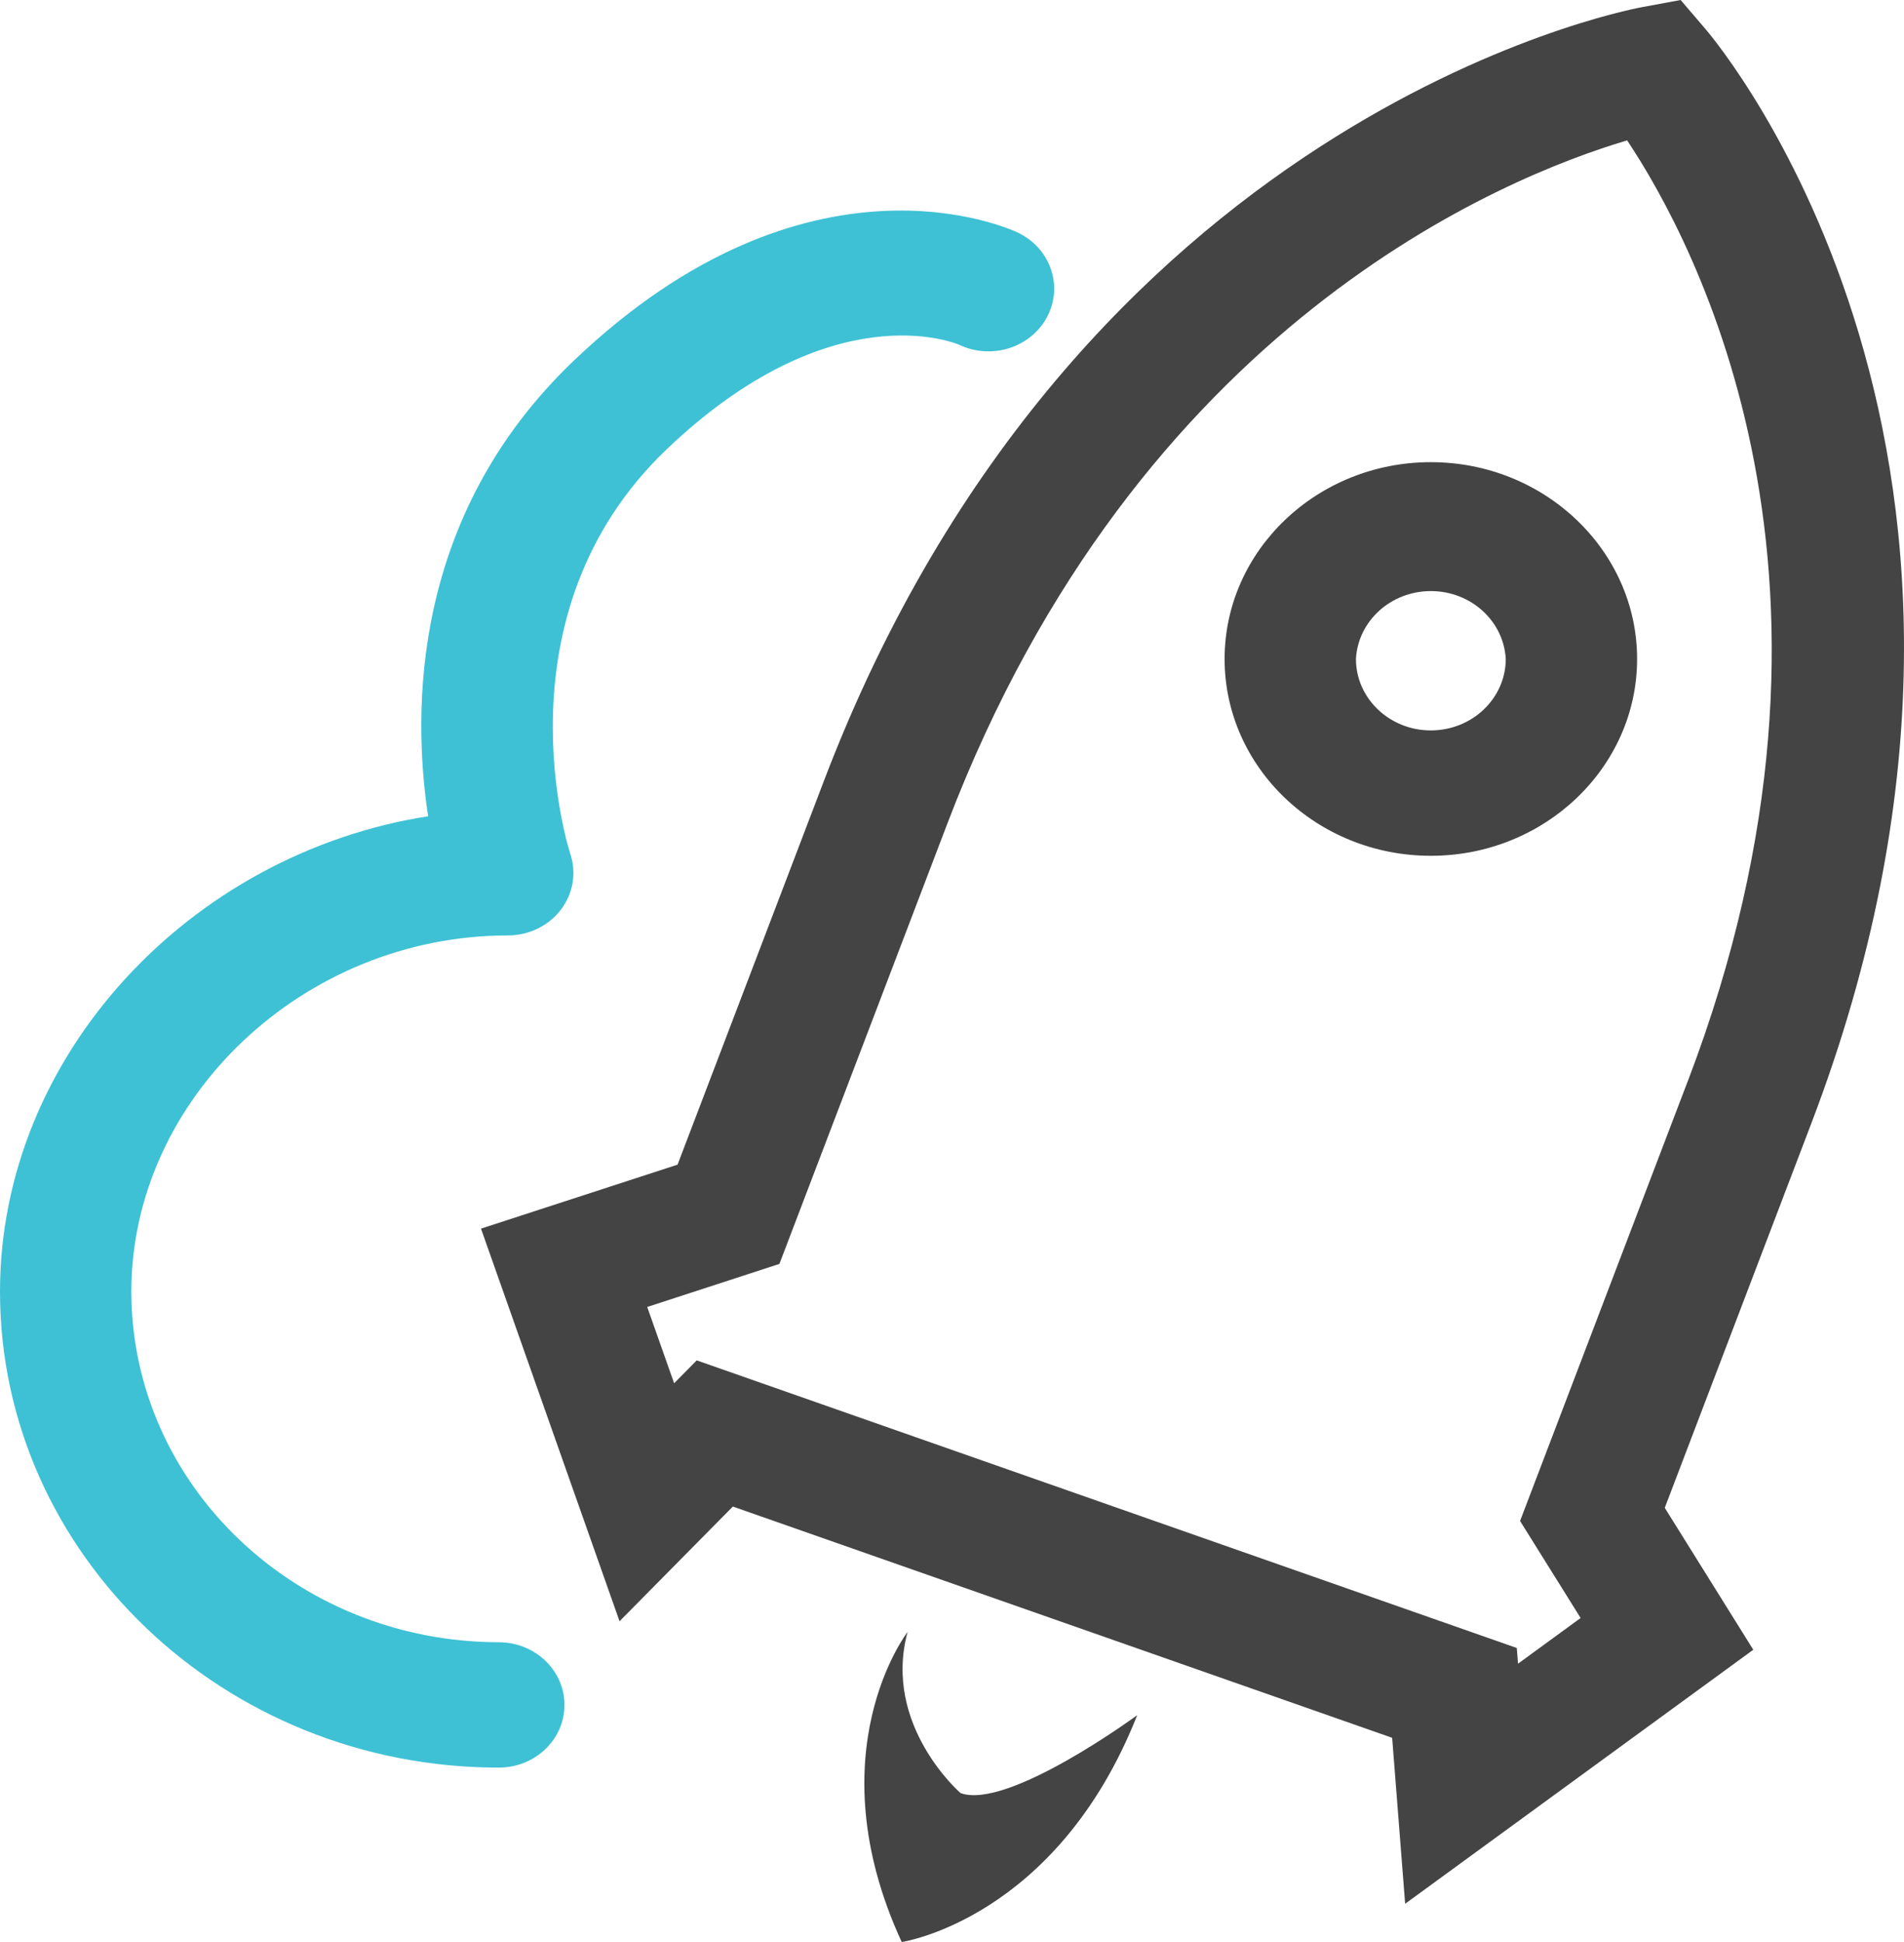
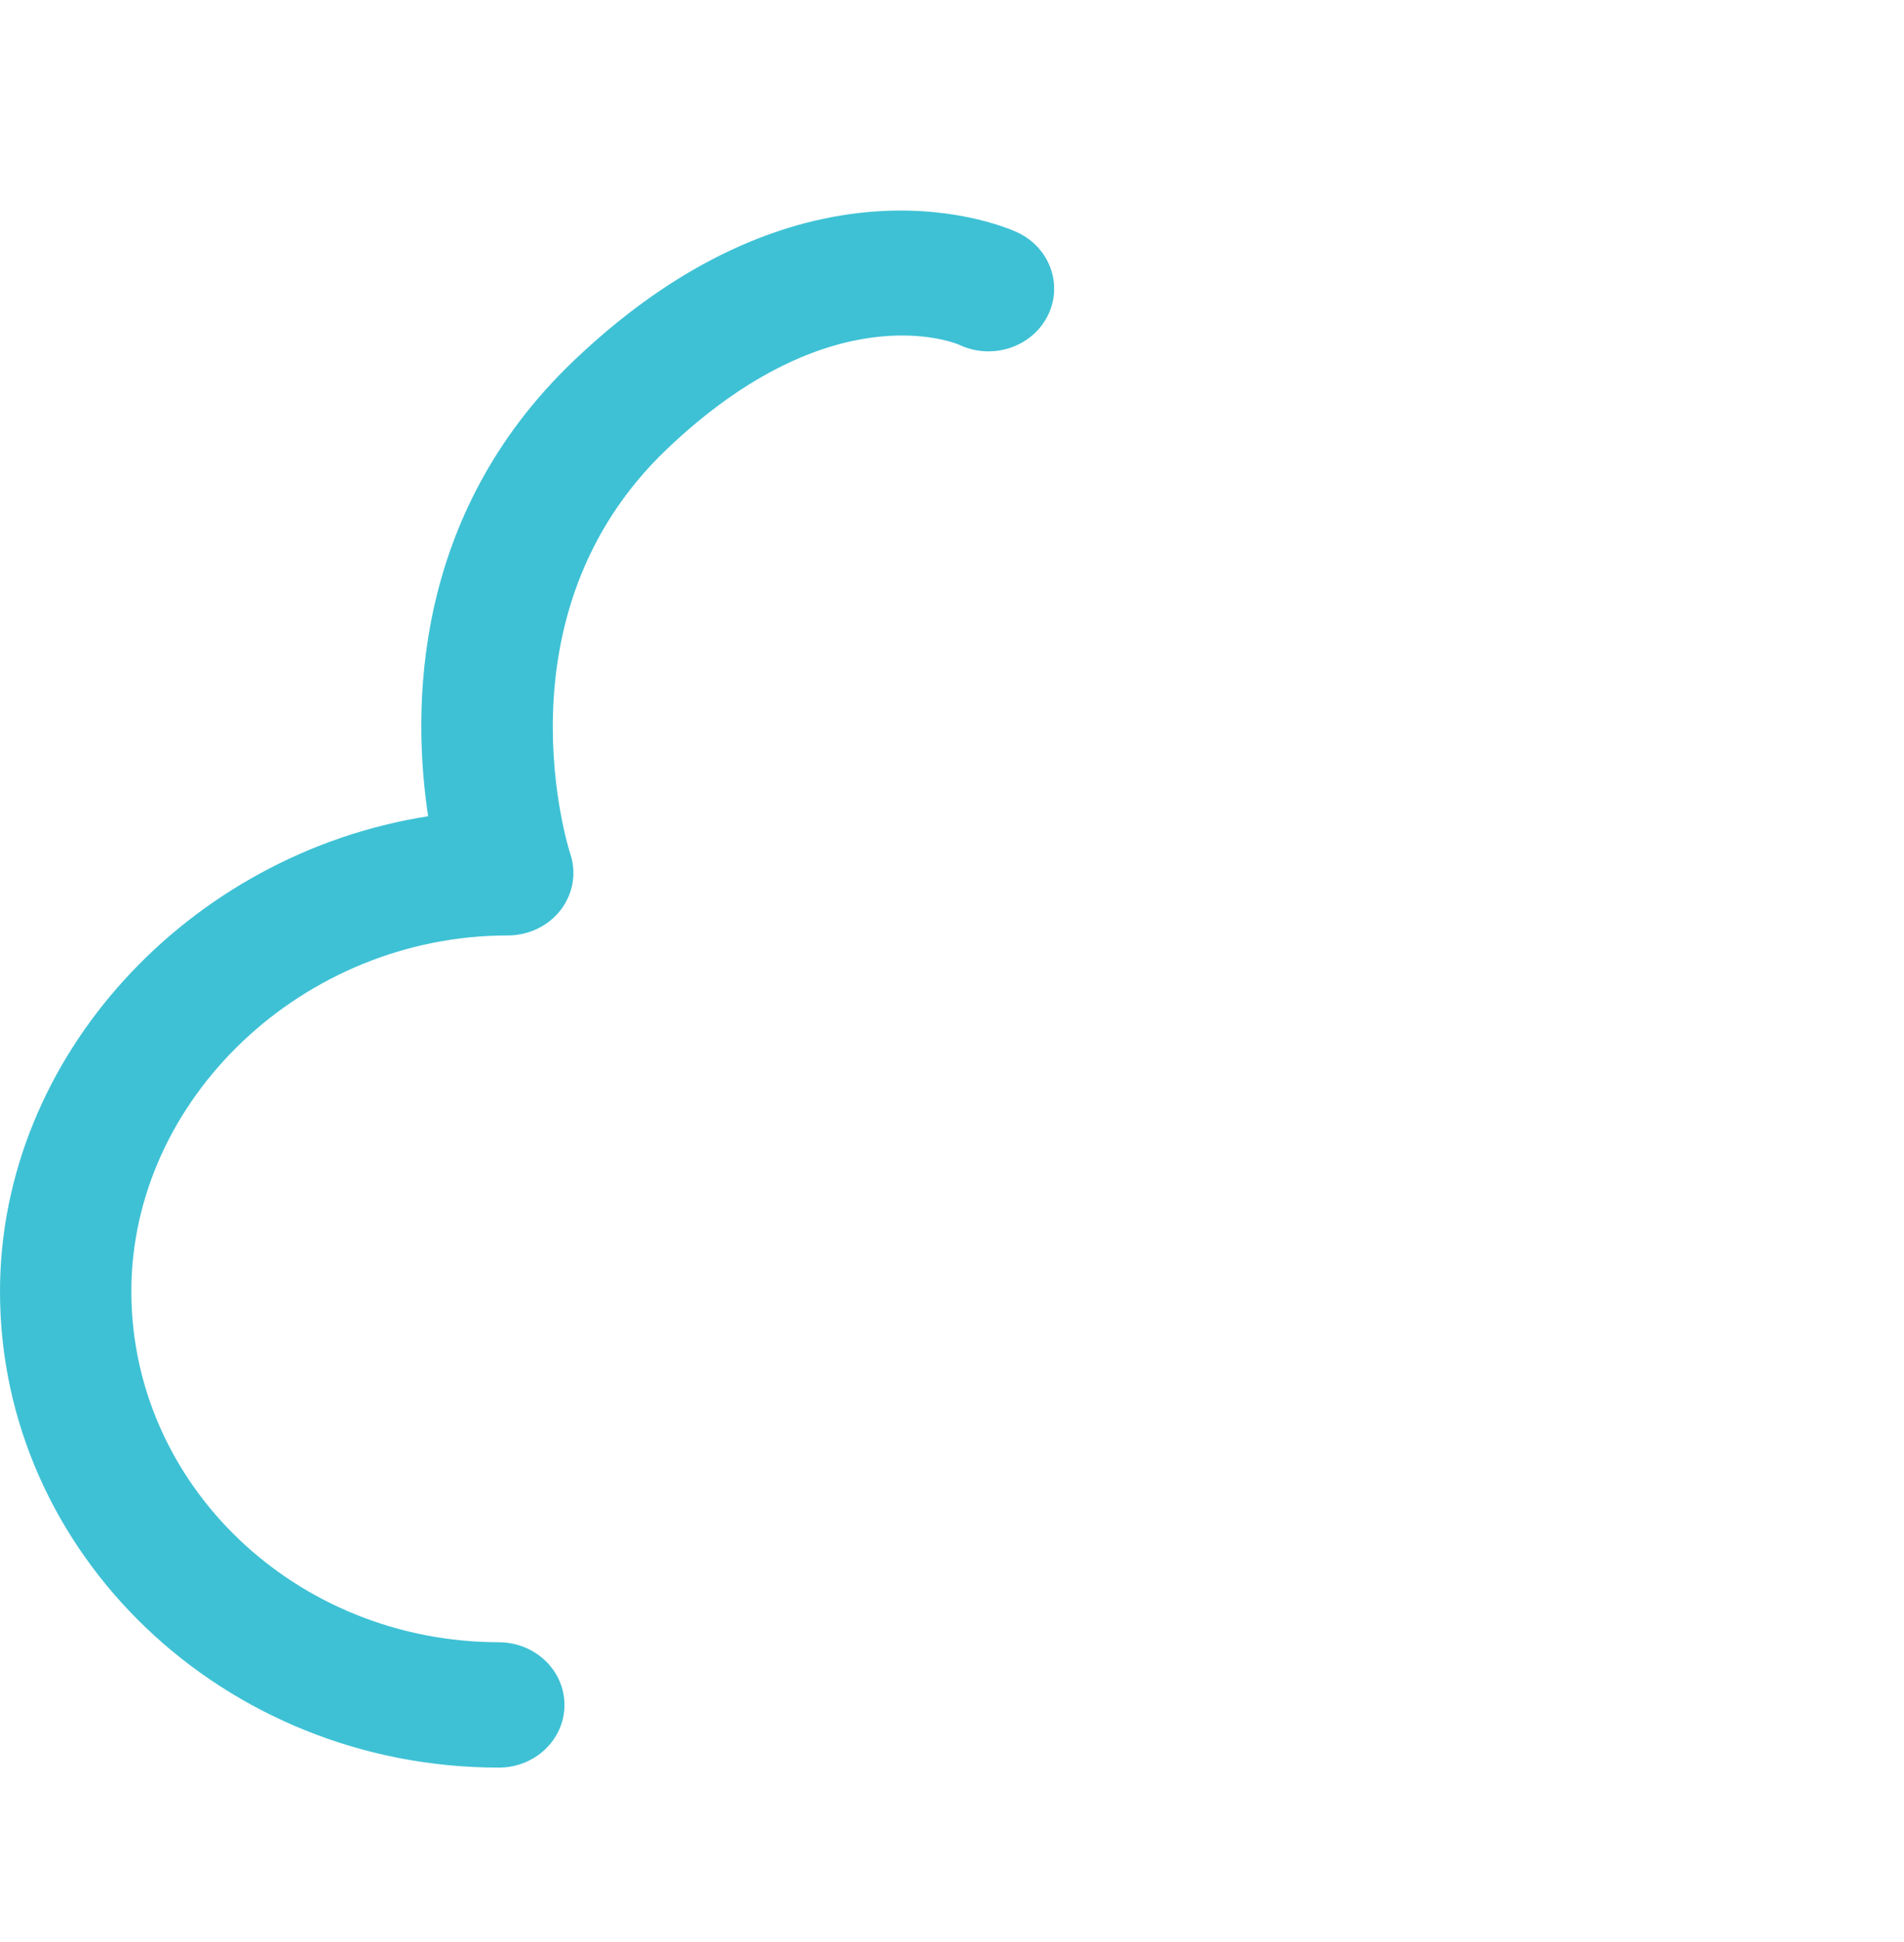
<svg xmlns="http://www.w3.org/2000/svg" width="51" height="52" viewBox="0 0 51 52">
  <g fill="none">
-     <path fill="#444" d="M45.682.777L45.017 0l-1.032.191C43.367.305 28.83 3.19 22.072 20.902l-3.923 10.283-5.265 1.713 3.711 10.513 3.035-3.071 17.66 6.192.348 4.444 9.325-6.802-2.371-3.8 3.924-10.29C55.301 12.31 46.078 1.24 45.682.777zm-.47 28.162l-4.496 11.787 1.622 2.598-1.676 1.223-.034-.42-21.966-7.701-.605.613-.721-2.043 3.541-1.153 4.5-11.794C30.478 8.676 40.31 4.729 43.584 3.759c1.826 2.74 6.712 11.857 1.629 25.18zm-6.886-16.564c-3.045 0-5.524 2.363-5.524 5.27 0 2.907 2.477 5.27 5.524 5.27 3.046 0 5.525-2.365 5.525-5.27 0-2.905-2.48-5.27-5.525-5.27zm0 7.183c-1.105 0-2.006-.857-2.006-1.913.055-1.019.937-1.818 2.007-1.818 1.069 0 1.951.799 2.006 1.818-.002 1.056-.9 1.912-2.007 1.913zM25.73 48.013s-2.096-1.811-1.42-4.315c0 0-2.497 3.227-.157 8.302 0 0 4.148-.61 6.308-6.074 0 0-3.464 2.546-4.73 2.087z" />
    <path fill="#3EC1D5" d="M13.36 43.973c-5.433-.006-9.836-4.206-9.842-9.39 0-5.169 4.616-9.535 10.08-9.535.562.001 1.092-.254 1.424-.687.331-.434.425-.993.252-1.503-.02-.064-2.07-6.386 2.583-10.827 4.413-4.21 7.722-2.848 7.833-2.8.869.414 1.926.078 2.36-.75.435-.83.083-1.838-.786-2.253-.228-.106-5.606-2.571-11.895 3.43-4.353 4.152-4.329 9.377-3.901 12.198C5.066 22.86 0 28.282 0 34.583 0 41.612 5.993 47.33 13.36 47.33c.972 0 1.76-.75 1.76-1.678 0-.927-.788-1.678-1.76-1.678z" />
  </g>
</svg>